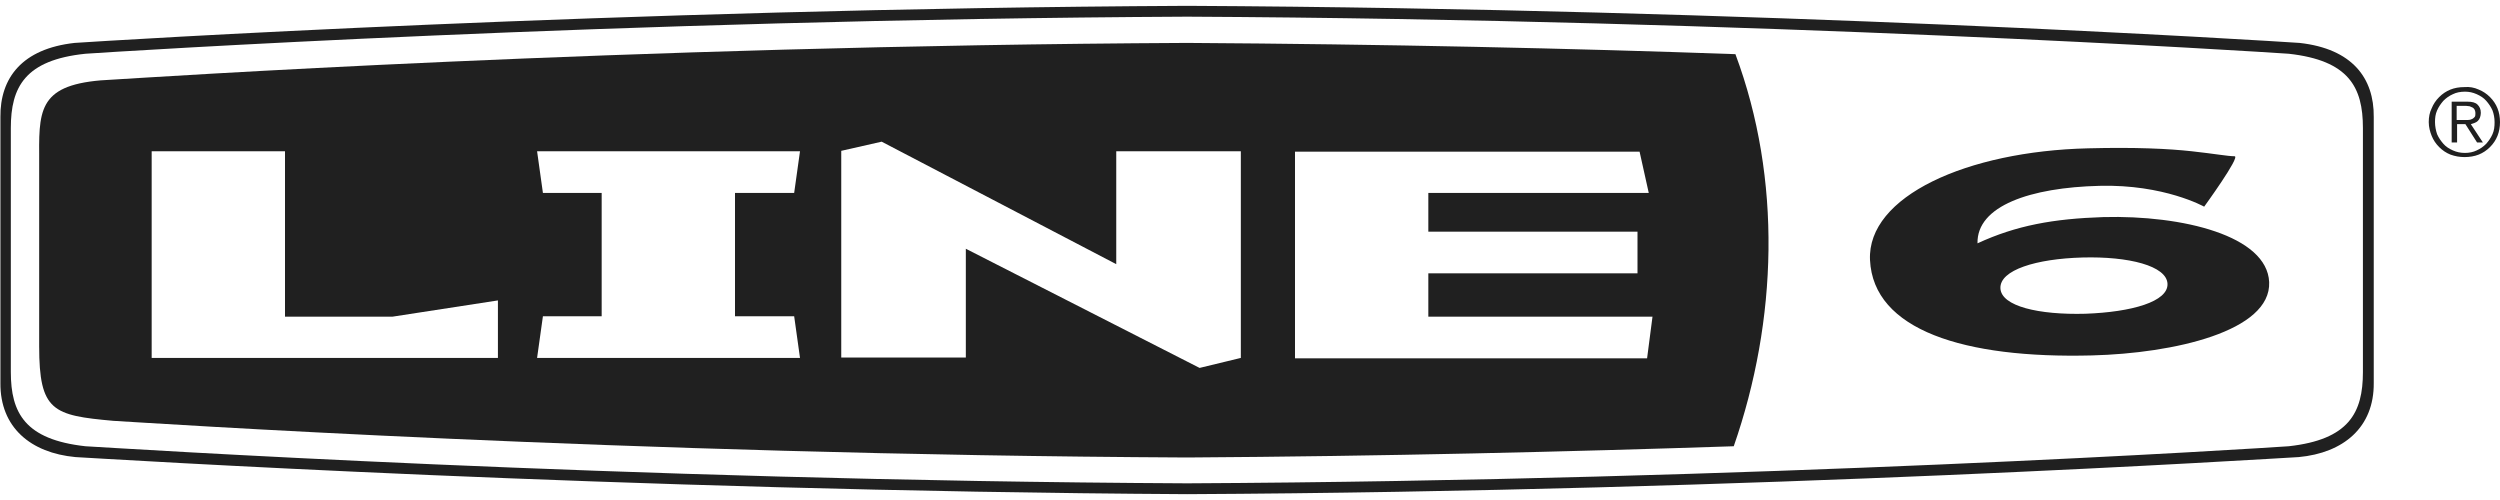
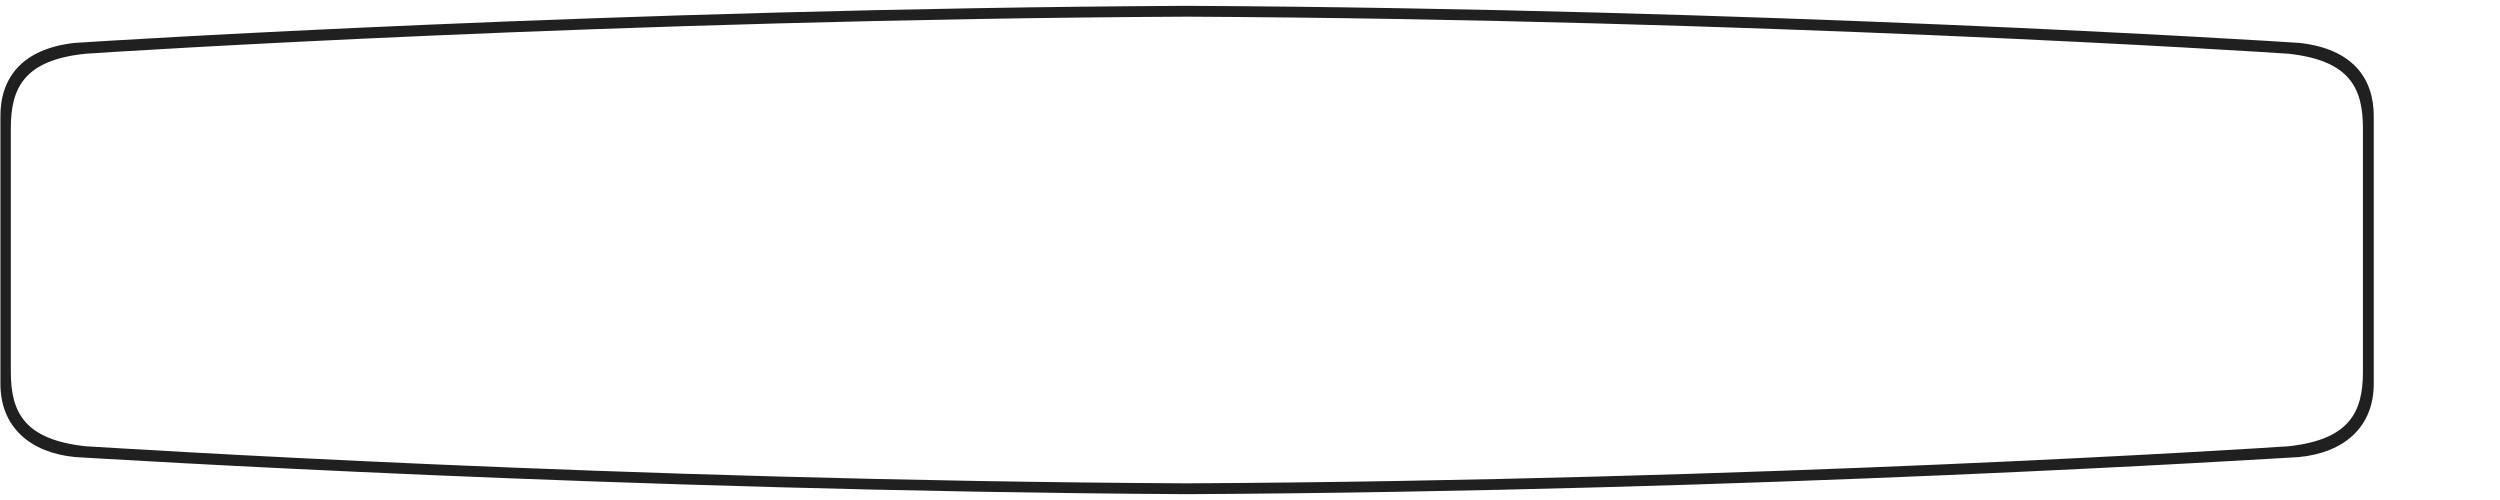
<svg xmlns="http://www.w3.org/2000/svg" version="1.1" id="Layer_1" x="0px" y="0px" viewBox="0 0 600 120" style="enable-background:new 0 0 600 120;" xml:space="preserve">
  <style type="text/css">
	.st0{fill:#202020;}
	.st1{fill:none;}
</style>
-   <path class="st0" d="M594.9,21.5c1,0.4,1.9,1,2.7,1.8c0.8,0.8,1.4,1.7,1.8,2.7c0.4,1,0.6,2.1,0.6,3.3c0,1.2-0.2,2.3-0.6,3.3  c-0.4,1-1,1.9-1.8,2.7c-0.8,0.8-1.7,1.4-2.7,1.8c-1,0.4-2.2,0.6-3.4,0.6c-1.2,0-2.3-0.2-3.4-0.6c-1-0.4-1.9-1-2.7-1.8  c-0.8-0.8-1.4-1.7-1.8-2.7c-0.4-1-0.7-2.1-0.7-3.3c0-1.2,0.2-2.3,0.7-3.3c0.4-1,1-1.9,1.8-2.7c0.8-0.8,1.7-1.4,2.7-1.8  c1-0.4,2.1-0.6,3.4-0.6C592.7,20.8,593.8,21,594.9,21.5 M588.7,22.6c-0.9,0.4-1.6,0.9-2.3,1.6c-0.6,0.7-1.1,1.4-1.5,2.3  c-0.4,0.9-0.5,1.8-0.5,2.8c0,1,0.2,2,0.5,2.9c0.4,0.9,0.9,1.6,1.5,2.3c0.6,0.7,1.4,1.2,2.3,1.6c0.9,0.4,1.8,0.6,2.9,0.6  c1,0,2-0.2,2.8-0.6c0.9-0.4,1.6-0.9,2.3-1.6c0.6-0.7,1.1-1.4,1.5-2.3c0.4-0.9,0.5-1.8,0.5-2.9c0-1-0.2-2-0.5-2.8  c-0.4-0.9-0.9-1.6-1.5-2.3c-0.6-0.7-1.4-1.2-2.3-1.6c-0.9-0.4-1.8-0.6-2.8-0.6C590.5,22,589.5,22.2,588.7,22.6 M588.4,34.2v-9.8h3.8  c1.1,0,1.9,0.2,2.4,0.7c0.5,0.5,0.8,1.1,0.8,2c0,0.4-0.1,0.8-0.2,1.1c-0.1,0.3-0.3,0.6-0.5,0.8c-0.2,0.2-0.5,0.4-0.8,0.5  c-0.3,0.1-0.6,0.2-0.9,0.3l2.9,4.4h-1.4l-2.8-4.4h-2v4.4H588.4z M592.3,28.8c0.4,0,0.7-0.1,0.9-0.2c0.3-0.1,0.5-0.3,0.7-0.5  c0.2-0.2,0.2-0.6,0.2-1c0-0.3-0.1-0.6-0.2-0.8c-0.1-0.2-0.3-0.4-0.5-0.5c-0.2-0.1-0.5-0.2-0.7-0.3c-0.3,0-0.6-0.1-0.9-0.1h-2.2v3.4  h1.6C591.6,28.8,592,28.8,592.3,28.8" />
  <path class="st0" d="M20.5,107.1c7.3,0.4,127.5,8.2,264.4,8.9c136.9-0.7,257.2-8.4,264.4-8.9c14.4-1.6,17.8-8,17.8-17.8V30.7  c0-9.8-3.4-16.2-17.8-17.8C542,12.4,421.8,4.7,284.9,4C148,4.7,27.7,12.4,20.5,12.9C6,14.4,2.6,20.9,2.6,30.7v58.6  C2.6,99.1,6,105.5,20.5,107.1 M18.1,109.7c-10.7-1-18.1-7.1-18-17.8V28.1C0,18.7,5.3,11.7,17.9,10.3c7.3-0.5,130.1-8.2,267-8.9  c136.9,0.7,259.7,8.4,267,8.9c12.6,1.4,17.9,8.4,17.8,17.8v63.8c0.1,10.7-7.3,16.8-18,17.8c-7.3,0.4-129.9,8.2-266.8,8.9  C148,117.8,25.4,110.1,18.1,109.7" />
-   <path class="st0" d="M520.2,68.1c-0.2-4.3-9.3-6.6-20.4-6.3c-11.1,0.3-19.9,3-19.7,7.4c0.2,4.3,9.2,6.4,20.4,6.1  C511.6,74.9,520.4,72.4,520.2,68.1 M536.3,37.5c1.5,0-7.3,12.1-7.3,12.1s-9.6-5.4-25.1-5c-16.6,0.4-29.5,4.8-29.3,13.8  c9.3-4.3,18.2-5.9,30.2-6.3c19.1-0.5,39.3,4.5,39.8,15.6c0.5,11.8-22.9,17.1-42.5,17.6c-30.8,0.8-52.5-6.1-53.3-22.9  c-0.7-15.3,23.3-26.1,52.3-26.8c11.5-0.3,19.4,0.1,24.9,0.7C531.5,36.9,534.7,37.5,536.3,37.5" />
-   <path class="st0" d="M119.5,85.9V72.1L94.2,76H68.4V36.3h-32v49.6h57.9H119.5z M130.3,46.3h14.1v29.6h-14.1l-1.4,10h15.5h32H192  l-1.4-10h-14.2V46.3h14.2l1.4-10h-15.6h-32h-15.5L130.3,46.3z M287.9,88.3l9.9-2.4V36.3h-29.9v27.1l-56.3-29.4l-9.7,2.2v49.6h29.9  V59.7L287.9,88.3z M396.6,76h-53.8V65.6H393v-10h-50.2v-9.3h52.9l-2.2-9.9h-82.7v19.2v10V86h84.5L396.6,76z M416.1,107.1  c-39.1,1.3-84.2,2.4-131.2,2.7c-136.2-0.7-250.4-8.4-257.7-8.8C12.7,99.7,9.4,98.7,9.4,83.1V36.9C9.3,25.3,10,19.8,27.2,19.1  c7.2-0.4,121.4-8.1,257.7-8.8c47.2,0.3,92.4,1.3,131.6,2.7C427.7,43,426.6,76.9,416.1,107.1" />
  <rect y="1.5" class="st1" width="600" height="117.1" />
</svg>